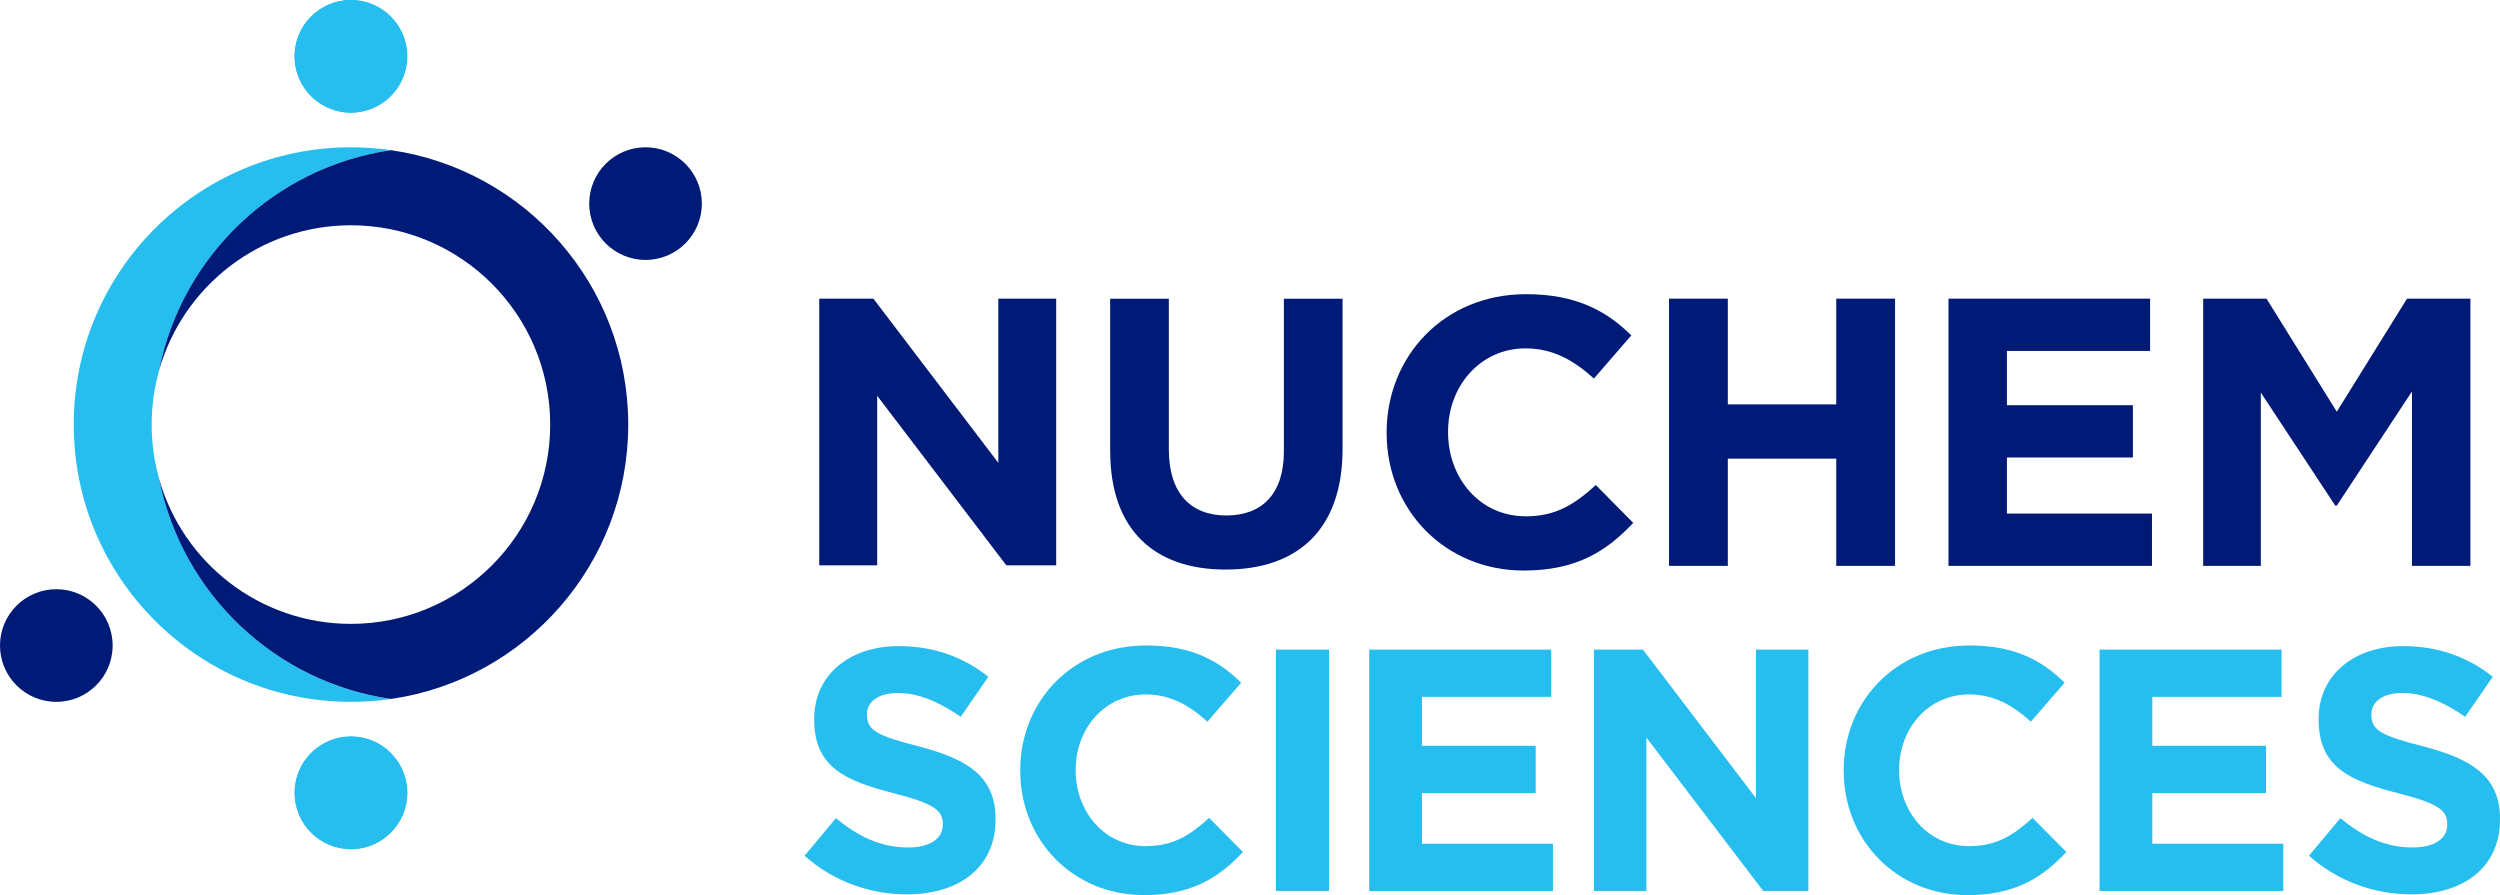
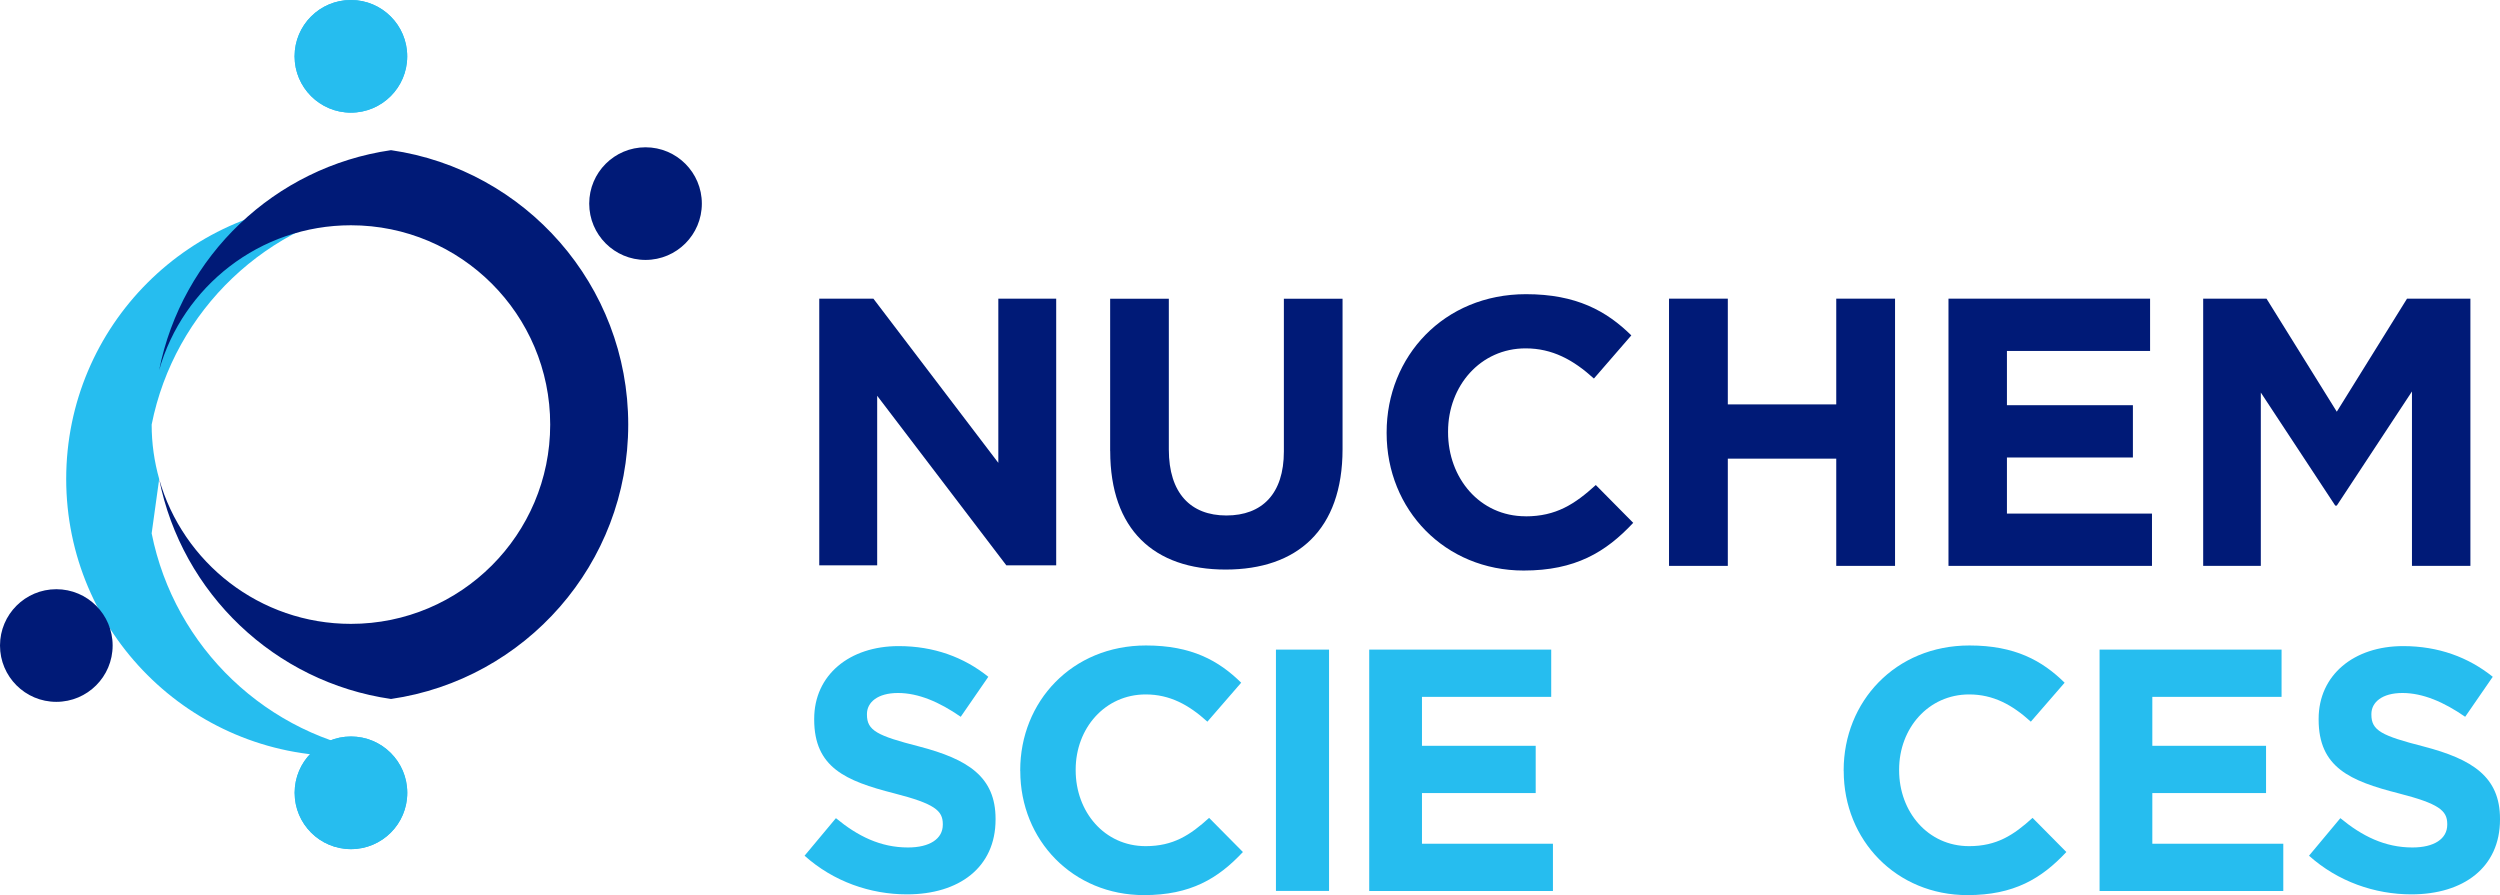
<svg xmlns="http://www.w3.org/2000/svg" id="Layer_2" data-name="Layer 2" viewBox="0 0 435.03 155.75">
  <defs>
    <style>
      .cls-1 {
        fill: none;
      }

      .cls-1, .cls-2, .cls-3 {
        stroke-width: 0px;
      }

      .cls-2 {
        fill: #26bdef;
      }

      .cls-3 {
        fill: #001a77;
      }
    </style>
  </defs>
  <g id="Logos">
    <g>
      <g>
        <path class="cls-2" d="m140,148.91l5.46-6.54c3.78,3.12,7.74,5.1,12.54,5.1,3.78,0,6.06-1.5,6.06-3.96v-.12c0-2.34-1.44-3.54-8.46-5.34-8.46-2.16-13.92-4.5-13.92-12.84v-.12c0-7.62,6.12-12.66,14.7-12.66,6.12,0,11.34,1.92,15.6,5.34l-4.8,6.96c-3.72-2.58-7.38-4.14-10.92-4.14s-5.4,1.62-5.4,3.66v.12c0,2.76,1.8,3.66,9.06,5.52,8.52,2.22,13.32,5.28,13.32,12.6v.12c0,8.34-6.36,13.02-15.42,13.02-6.36,0-12.78-2.22-17.81-6.72Z" />
        <path class="cls-2" d="m177.53,134.15v-.12c0-11.94,9-21.71,21.89-21.71,7.92,0,12.66,2.64,16.56,6.48l-5.88,6.78c-3.24-2.94-6.54-4.74-10.74-4.74-7.08,0-12.18,5.88-12.18,13.08v.12c0,7.2,4.98,13.2,12.18,13.2,4.8,0,7.74-1.92,11.04-4.92l5.88,5.94c-4.32,4.62-9.12,7.5-17.21,7.5-12.36,0-21.53-9.54-21.53-21.59Z" />
        <path class="cls-2" d="m222.03,113.04h9.24v41.99h-9.24v-41.99Z" />
        <path class="cls-2" d="m238.26,113.04h31.67v8.22h-22.49v8.52h19.79v8.22h-19.79v8.82h22.79v8.22h-31.97v-41.99Z" />
-         <path class="cls-2" d="m277.37,113.04h8.52l19.67,25.85v-25.85h9.12v41.99h-7.86l-20.33-26.69v26.69h-9.12v-41.99Z" />
        <path class="cls-2" d="m320.82,134.15v-.12c0-11.94,9-21.71,21.89-21.71,7.92,0,12.66,2.64,16.56,6.48l-5.88,6.78c-3.24-2.94-6.54-4.74-10.74-4.74-7.08,0-12.18,5.88-12.18,13.08v.12c0,7.2,4.98,13.2,12.18,13.2,4.8,0,7.74-1.92,11.04-4.92l5.88,5.94c-4.32,4.62-9.12,7.5-17.21,7.5-12.36,0-21.53-9.54-21.53-21.59Z" />
        <path class="cls-2" d="m365.35,113.04h31.67v8.22h-22.49v8.52h19.79v8.22h-19.79v8.82h22.79v8.22h-31.97v-41.99Z" />
        <path class="cls-2" d="m401.79,148.91l5.46-6.54c3.78,3.12,7.74,5.1,12.54,5.1,3.78,0,6.06-1.5,6.06-3.96v-.12c0-2.34-1.44-3.54-8.46-5.34-8.46-2.16-13.92-4.5-13.92-12.84v-.12c0-7.62,6.12-12.66,14.7-12.66,6.12,0,11.34,1.92,15.6,5.34l-4.8,6.96c-3.72-2.58-7.38-4.14-10.92-4.14s-5.4,1.62-5.4,3.66v.12c0,2.76,1.8,3.66,9.06,5.52,8.52,2.22,13.32,5.28,13.32,12.6v.12c0,8.34-6.36,13.02-15.42,13.02-6.36,0-12.78-2.22-17.81-6.72Z" />
      </g>
      <g>
        <g>
          <path class="cls-3" d="m142.57,51.97h9.41l21.74,28.57v-28.57h10.07v46.4h-8.68l-22.47-29.5v29.5h-10.08v-46.4Z" />
          <path class="cls-3" d="m193.18,78.49v-26.51h10.21v26.25c0,7.56,3.78,11.47,10.01,11.47s10.01-3.78,10.01-11.14v-26.58h10.21v26.18c0,14.05-7.89,20.95-20.35,20.95s-20.08-6.96-20.08-20.61Z" />
        </g>
        <path class="cls-3" d="m265.47,89.84c-7.97,0-13.49-6.64-13.49-14.61v-.13c0-7.97,5.65-14.48,13.49-14.48,4.65,0,8.3,1.99,11.89,5.25l6.51-7.51c-4.32-4.25-9.57-7.17-18.33-7.17-14.28,0-24.25,10.83-24.25,24.05v.13c0,13.35,10.16,23.91,23.85,23.91,8.97,0,14.28-3.19,19.06-8.3l-6.51-6.58c-3.65,3.32-6.91,5.45-12.22,5.45Z" />
        <polygon class="cls-3" points="319.53 70.37 300.66 70.37 300.66 51.97 290.43 51.97 290.43 98.47 300.66 98.47 300.66 79.81 319.53 79.81 319.53 98.47 329.76 98.47 329.76 51.97 319.53 51.97 319.53 70.37" />
        <polygon class="cls-3" points="349.23 79.61 371.15 79.61 371.15 70.51 349.23 70.51 349.23 61.07 374.14 61.07 374.14 51.97 339.06 51.97 339.06 98.47 374.47 98.47 374.47 89.37 349.23 89.37 349.23 79.61" />
        <polygon class="cls-3" points="418.85 51.97 406.63 71.64 394.4 51.97 383.38 51.97 383.38 98.47 393.41 98.47 393.41 68.31 406.36 87.98 406.63 87.98 419.71 68.12 419.71 98.47 429.88 98.47 429.88 51.97 418.85 51.97" />
      </g>
    </g>
    <g>
      <circle class="cls-2" cx="61.06" cy="9.8" r="9.8" />
      <circle class="cls-2" cx="61.07" cy="137.96" r="9.8" />
      <path class="cls-1" d="m27.7,83.35c-.61-3.06-.93-6.23-.93-9.47s.32-6.4.93-9.46c-.85,3.01-1.31,6.18-1.31,9.46s.46,6.46,1.31,9.47Z" />
      <path class="cls-1" d="m27.7,83.35c4.12,14.55,17.5,25.21,33.37,25.21,19.15,0,34.68-15.53,34.68-34.68s-15.53-34.68-34.68-34.68c-15.87,0-29.26,10.66-33.37,25.22-.61,3.06-.93,6.22-.93,9.46s.32,6.41.93,9.47Z" />
-       <path class="cls-2" d="m27.7,83.35c-.85-3.01-1.31-6.18-1.31-9.47s.46-6.45,1.31-9.46c0,0,0,0,0,0,3.95-19.88,20.12-35.36,40.35-38.29h0c-2.28-.33-4.61-.5-6.97-.5-26.65,0-48.25,21.6-48.25,48.25s21.6,48.25,48.25,48.25c2.37,0,4.7-.17,6.97-.5-20.23-2.93-36.39-18.4-40.35-38.28Z" />
+       <path class="cls-2" d="m27.7,83.35c-.85-3.01-1.31-6.18-1.31-9.47c0,0,0,0,0,0,3.95-19.88,20.12-35.36,40.35-38.29h0c-2.28-.33-4.61-.5-6.97-.5-26.65,0-48.25,21.6-48.25,48.25s21.6,48.25,48.25,48.25c2.37,0,4.7-.17,6.97-.5-20.23-2.93-36.39-18.4-40.35-38.28Z" />
      <path class="cls-3" d="m109.32,73.88c0-24.28-17.93-44.37-41.28-47.75-20.23,2.93-36.4,18.41-40.35,38.29,4.12-14.55,17.5-25.22,33.37-25.22,19.15,0,34.68,15.53,34.68,34.68s-15.53,34.68-34.68,34.68c-15.87,0-29.25-10.66-33.37-25.21,3.95,19.88,20.12,35.35,40.35,38.28,23.34-3.38,41.28-23.47,41.28-47.75Z" />
      <circle class="cls-2" cx="61.06" cy="9.8" r="9.8" />
      <circle class="cls-2" cx="61.07" cy="137.96" r="9.8" />
      <circle class="cls-3" cx="112.33" cy="35.43" r="9.8" />
      <circle class="cls-3" cx="9.8" cy="112.33" r="9.8" />
    </g>
  </g>
</svg>